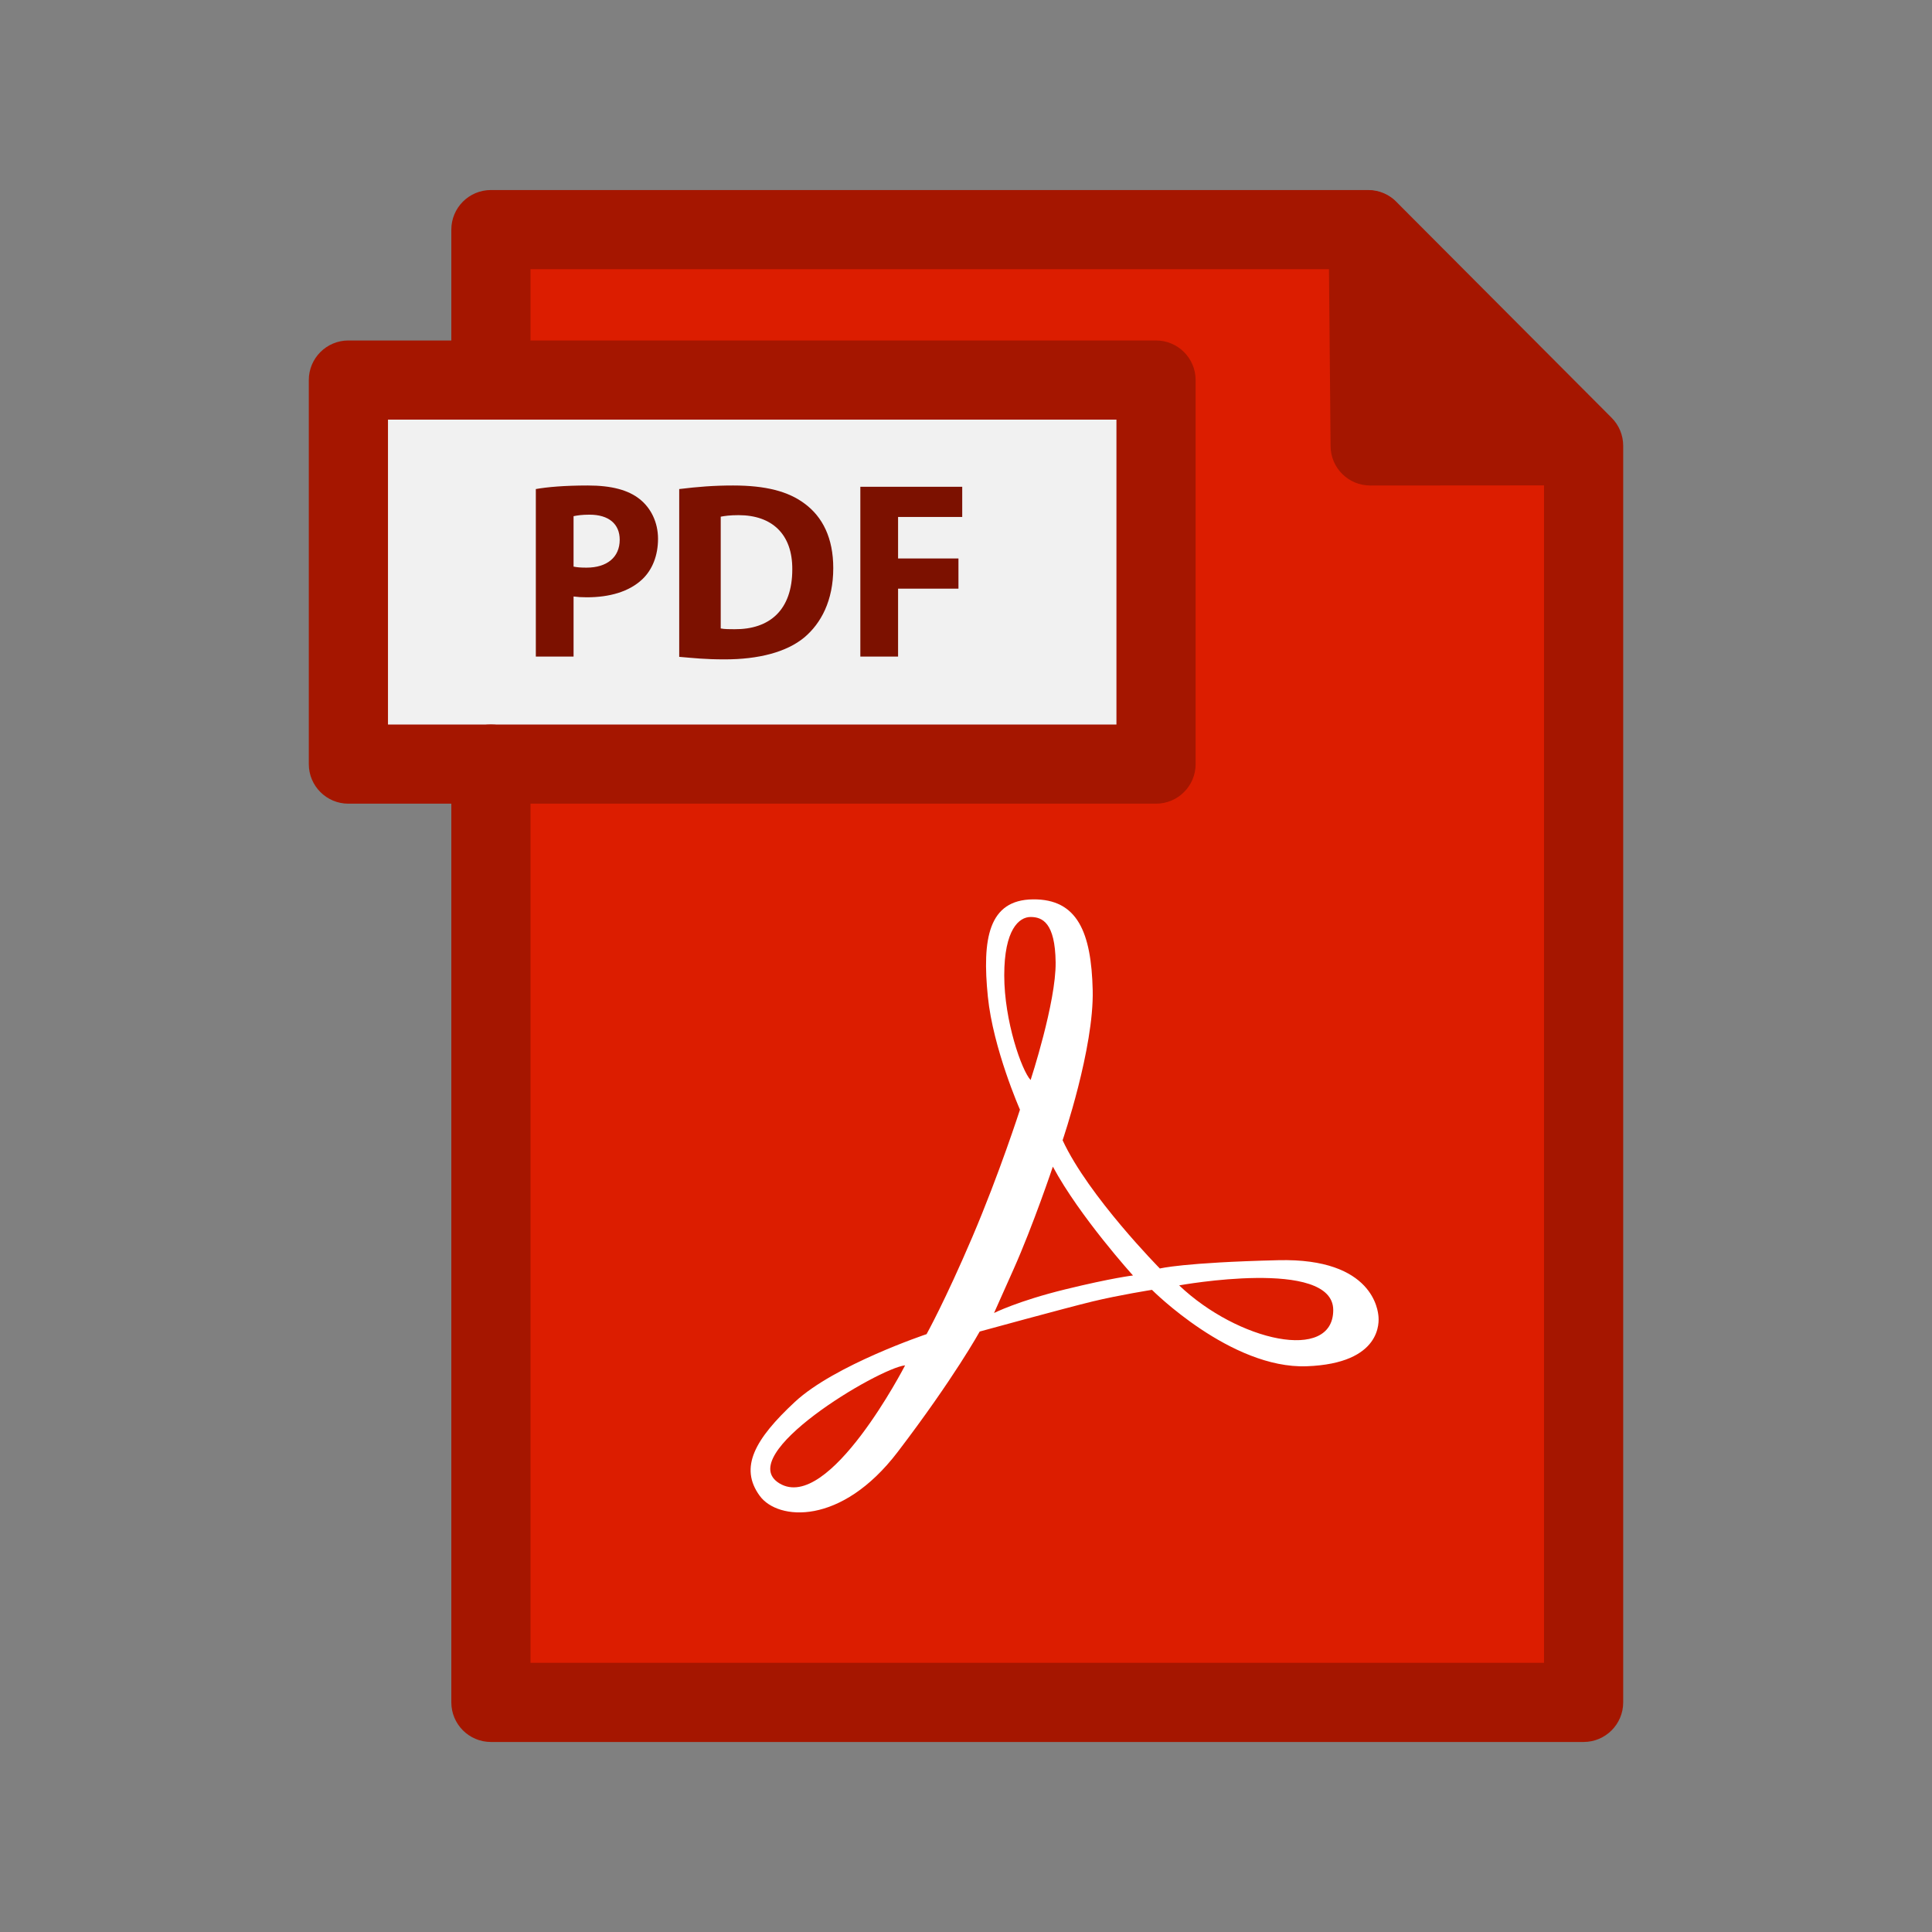
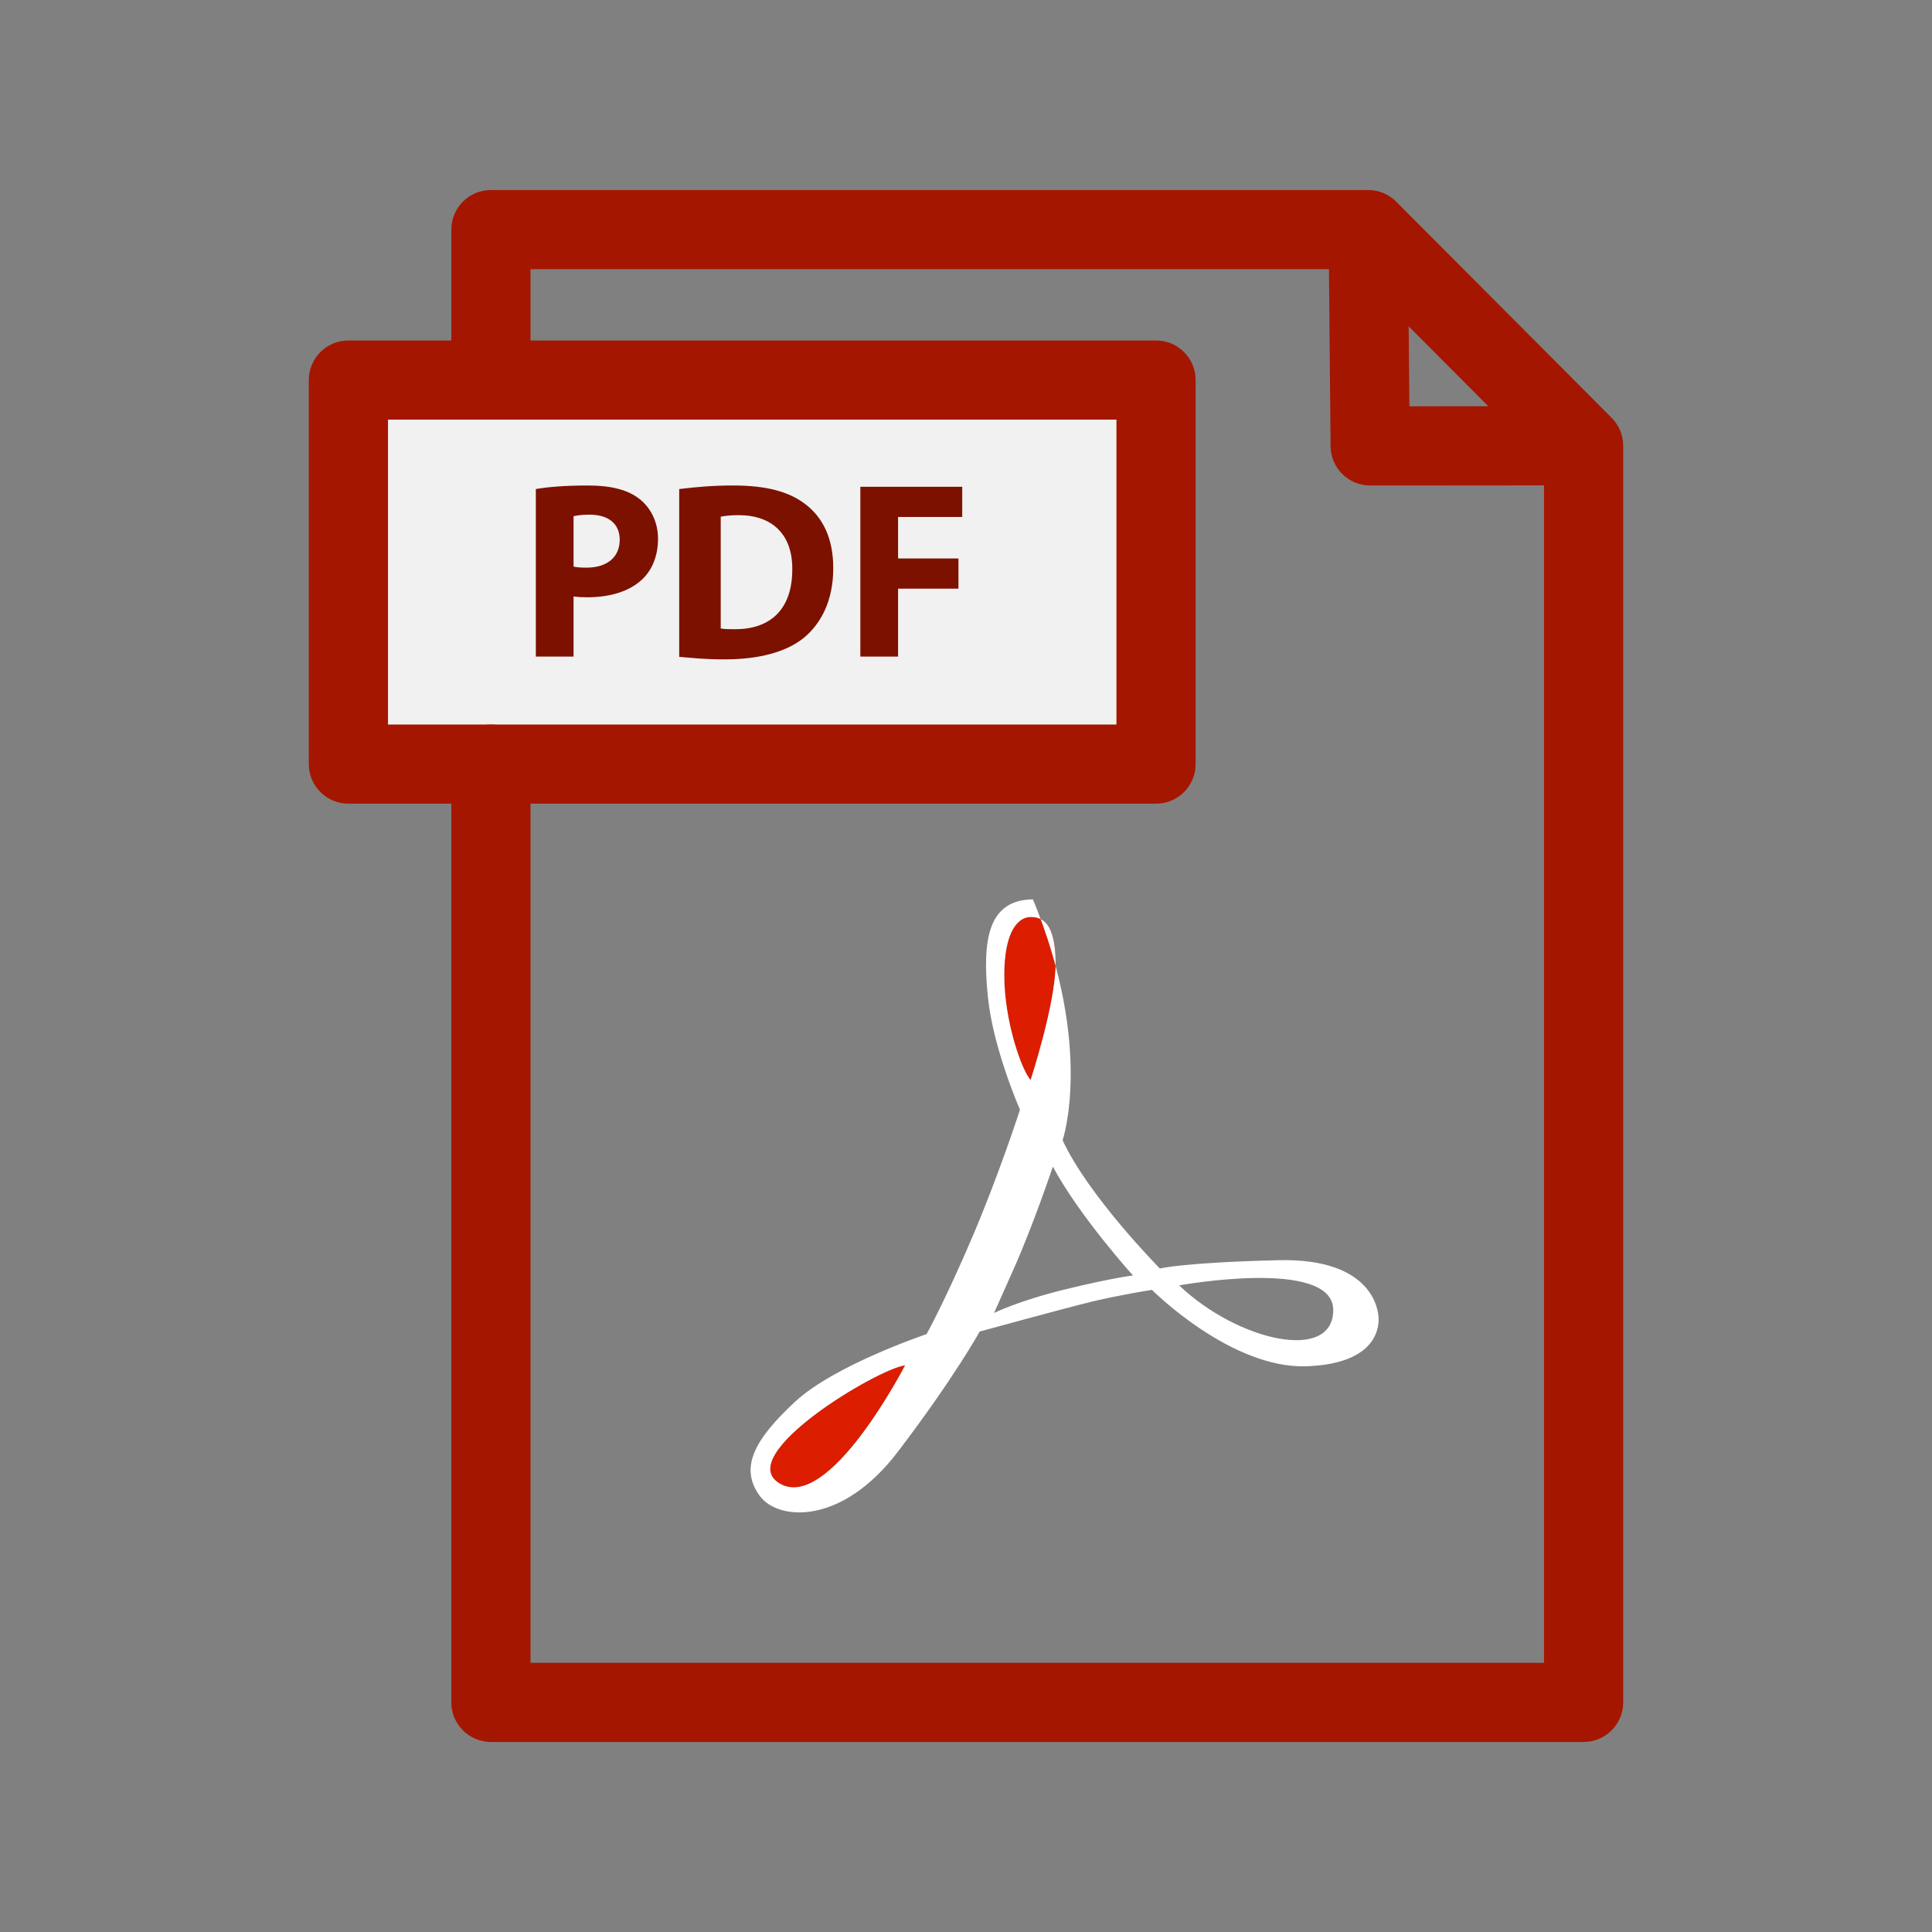
<svg xmlns="http://www.w3.org/2000/svg" height="512px" style="enable-background:new 0 0 512 512;" version="1.1" viewBox="0 0 512 512" width="512px" xml:space="preserve">
  <rect x="0" y="0" width="512" height="512" fill="#808080" stroke="none" />
  <g id="_x32_7_x2C__PDF_x2C__File_type_x2C__Adobe">
    <g>
-       <polygon points="362.628,60.905 419.462,117.917 419.242,118.127 363.11,118.169 362.586,60.947   " style="fill:#A51600;" />
-       <path d="M210.056,150.893c0,10.817-6.043,15.927-15.318,15.854c-1.27,0-2.686,0-3.557-0.199v-29.619    c0.871-0.199,2.35-0.409,4.638-0.409C204.611,136.52,210.119,141.492,210.056,150.893z" style="fill:#F1F1F1;" />
      <path d="M164.239,143.035c0,4.638-3.357,7.396-8.792,7.396c-1.479,0-2.56-0.073-3.431-0.272v-13.367    c0.745-0.199,2.15-0.398,4.228-0.398C161.354,136.394,164.239,138.869,164.239,143.035z" style="fill:#F1F1F1;" />
      <path d="M130.098,100.721H306.36v101.771H130.098h-0.43h-37.34V100.721h37.34H130.098z" style="fill:#F1F1F1;" />
      <path d="M279.754,255.035c0.125,10.566-6.631,31.181-6.631,31.181c-2.33-2.454-6.988-15.591-6.988-27.74    s3.925-15.464,6.988-15.464C276.196,243.011,279.627,244.48,279.754,255.035z" style="fill:#DC1D00;" />
-       <path d="M353.321,347.174c0,13.954-25.284,8.267-40.834-6.536    C312.487,340.638,353.321,333.229,353.321,347.174z" style="fill:#DC1D00;" />
      <path d="M206.594,393.128c-12.517-7.49,26.271-30.563,33.27-31.297    C239.864,361.831,219.698,400.965,206.594,393.128z" style="fill:#DC1D00;" />
-       <path d="M279.019,309.172c7.114,13.252,21.235,28.843,21.235,28.843s-5.403,0.608-17.961,3.682    c-12.56,3.074-18.864,6.265-18.864,6.265s0,0,5.151-11.541C273.742,324.879,279.019,309.172,279.019,309.172z" style="fill:#DC1D00;" />
-       <path d="M419.672,118.127v333.021H130.098V202.492H306.36V100.721H130.098V60.853h232.488l0.042,0.052    l-0.042,0.042l0.524,57.222l56.132-0.042l0.22-0.209L419.672,118.127z" style="fill:#DC1D00;" />
-       <path d="M239.864,361.831c-6.998,0.734-45.787,23.807-33.27,31.297    C219.698,400.965,239.864,361.831,239.864,361.831z M312.487,340.638c15.55,14.803,40.834,20.49,40.834,6.536    C353.321,333.229,312.487,340.638,312.487,340.638z M300.254,338.015c0,0-14.121-15.591-21.235-28.843    c0,0-5.276,15.707-10.438,27.248c-5.151,11.541-5.151,11.541-5.151,11.541s6.305-3.19,18.864-6.265    C294.851,338.623,300.254,338.015,300.254,338.015z M273.123,286.216c0,0,6.756-20.615,6.631-31.181    c-0.127-10.555-3.558-12.023-6.631-12.023c-3.063,0-6.988,3.315-6.988,15.464S270.793,283.762,273.123,286.216z M281.601,302.174    c6.872,14.856,25.778,33.994,25.778,33.994s6.127-1.594,31.412-2.203c25.295-0.608,26.397,13.618,26.513,14.846    c0.126,1.238,1.112,12.527-19.021,13.261c-20.123,0.735-41.002-20.249-41.002-20.249s-8.583,1.354-15.696,3.065    c-7.112,1.719-29.954,7.983-29.954,7.983s-6.756,12.274-21.728,31.905c-14.982,19.641-31.759,18.173-36.543,11.666    c-5.56-7.553-1.269-15.096,9.286-24.918c10.555-9.819,34.906-17.961,34.906-17.961s4.91-8.834,12.108-25.694    c7.196-16.861,12.642-33.794,12.642-33.794s-7.124-16.179-8.509-29.944c-1.553-15.349,0.168-25.663,11.951-25.789    c11.782-0.126,15.465,8.719,15.832,24.057C289.94,277.75,281.601,302.174,281.601,302.174z" style="fill:#FFFFFF;" />
+       <path d="M239.864,361.831c-6.998,0.734-45.787,23.807-33.27,31.297    C219.698,400.965,239.864,361.831,239.864,361.831z M312.487,340.638c15.55,14.803,40.834,20.49,40.834,6.536    C353.321,333.229,312.487,340.638,312.487,340.638z M300.254,338.015c0,0-14.121-15.591-21.235-28.843    c0,0-5.276,15.707-10.438,27.248c-5.151,11.541-5.151,11.541-5.151,11.541s6.305-3.19,18.864-6.265    C294.851,338.623,300.254,338.015,300.254,338.015z M273.123,286.216c0,0,6.756-20.615,6.631-31.181    c-0.127-10.555-3.558-12.023-6.631-12.023c-3.063,0-6.988,3.315-6.988,15.464S270.793,283.762,273.123,286.216z M281.601,302.174    c6.872,14.856,25.778,33.994,25.778,33.994s6.127-1.594,31.412-2.203c25.295-0.608,26.397,13.618,26.513,14.846    c0.126,1.238,1.112,12.527-19.021,13.261c-20.123,0.735-41.002-20.249-41.002-20.249s-8.583,1.354-15.696,3.065    c-7.112,1.719-29.954,7.983-29.954,7.983s-6.756,12.274-21.728,31.905c-14.982,19.641-31.759,18.173-36.543,11.666    c-5.56-7.553-1.269-15.096,9.286-24.918c10.555-9.819,34.906-17.961,34.906-17.961s4.91-8.834,12.108-25.694    c7.196-16.861,12.642-33.794,12.642-33.794s-7.124-16.179-8.509-29.944c-1.553-15.349,0.168-25.663,11.951-25.789    C289.94,277.75,281.601,302.174,281.601,302.174z" style="fill:#FFFFFF;" />
      <g>
        <polygon points="255,137 255,129 228,129 228,174 238,174 238,156 254,156 254,148 238,148 238,137    " style="fill:#7C1100;" />
        <path d="M213.277,133.498c-4.364-3.294-10.385-4.837-18.989-4.837c-5.172,0-9.289,0.336-14.289,0.944     v44.465c4,0.335,6.766,0.671,12.075,0.671c8.866,0,16.351-1.878,21.114-5.844c4.364-3.693,7.635-9.674,7.635-18.339     C220.824,142.573,217.988,136.991,213.277,133.498z M194.647,166.747c-1.27,0-2.647,0-3.647-0.199v-29.619     c1-0.199,2.44-0.409,4.729-0.409c8.792,0,14.3,4.973,14.236,14.374C209.965,161.71,203.922,166.82,194.647,166.747z" style="fill:#7C1100;" />
        <path d="M169.548,132.291c-3.021-2.424-7.458-3.63-13.774-3.63c-6.242,0-10.773,0.41-13.773,0.944V174h10     v-15.92c1,0.136,2.159,0.21,3.502,0.21c6.043,0,11.219-1.479,14.713-4.774c2.686-2.549,4.167-6.316,4.167-10.744     C174.382,138.334,172.433,134.579,169.548,132.291z M155.438,150.431c-1.479,0-2.438-0.073-3.438-0.272v-13.367     c1-0.199,2.159-0.398,4.235-0.398c5.109,0,7.995,2.476,7.995,6.641C164.23,147.672,160.873,150.431,155.438,150.431z" style="fill:#7C1100;" />
      </g>
      <path d="M419.672,461.64H130.098c-5.794,0-10.492-4.697-10.492-10.492V202.492    c0-5.794,4.697-10.492,10.492-10.492c5.795,0,10.492,4.697,10.492,10.492v238.164h268.59v-318.19l-50.96-51.121H140.59v29.377    c0,5.795-4.697,10.492-10.492,10.492c-5.794,0-10.492-4.697-10.492-10.492V60.853c0-5.794,4.697-10.492,10.492-10.492h232.488    c2.934,0,5.722,1.227,7.699,3.364l56.797,56.975c1.974,1.968,3.082,4.641,3.082,7.428v333.021    C430.164,456.942,425.467,461.64,419.672,461.64z" style="fill:#A51600;" />
      <path d="M306.36,212.983H92.328c-5.795,0-10.492-4.697-10.492-10.492V100.721    c0-5.794,4.697-10.492,10.492-10.492H306.36c5.795,0,10.492,4.697,10.492,10.492v101.771    C316.853,208.286,312.155,212.983,306.36,212.983z M102.82,192h193.049v-80.787H102.82V192z" style="fill:#A51600;" />
      <path d="M363.11,128.661c-5.756,0-10.438-4.638-10.491-10.395l-0.524-57.223    c-0.054-5.794,4.601-10.534,10.396-10.587c0.032,0,0.065,0,0.098,0c5.75,0,10.437,4.634,10.49,10.396l0.428,46.819l45.728-0.034    c0.003,0,0.007,0,0.009,0c5.791,0,10.487,4.692,10.491,10.484c0.004,5.794-4.689,10.496-10.483,10.5l-56.131,0.042    C363.116,128.661,363.112,128.661,363.11,128.661z" style="fill:#A51600;" />
    </g>
  </g>
  <g id="Layer_1" />
</svg>